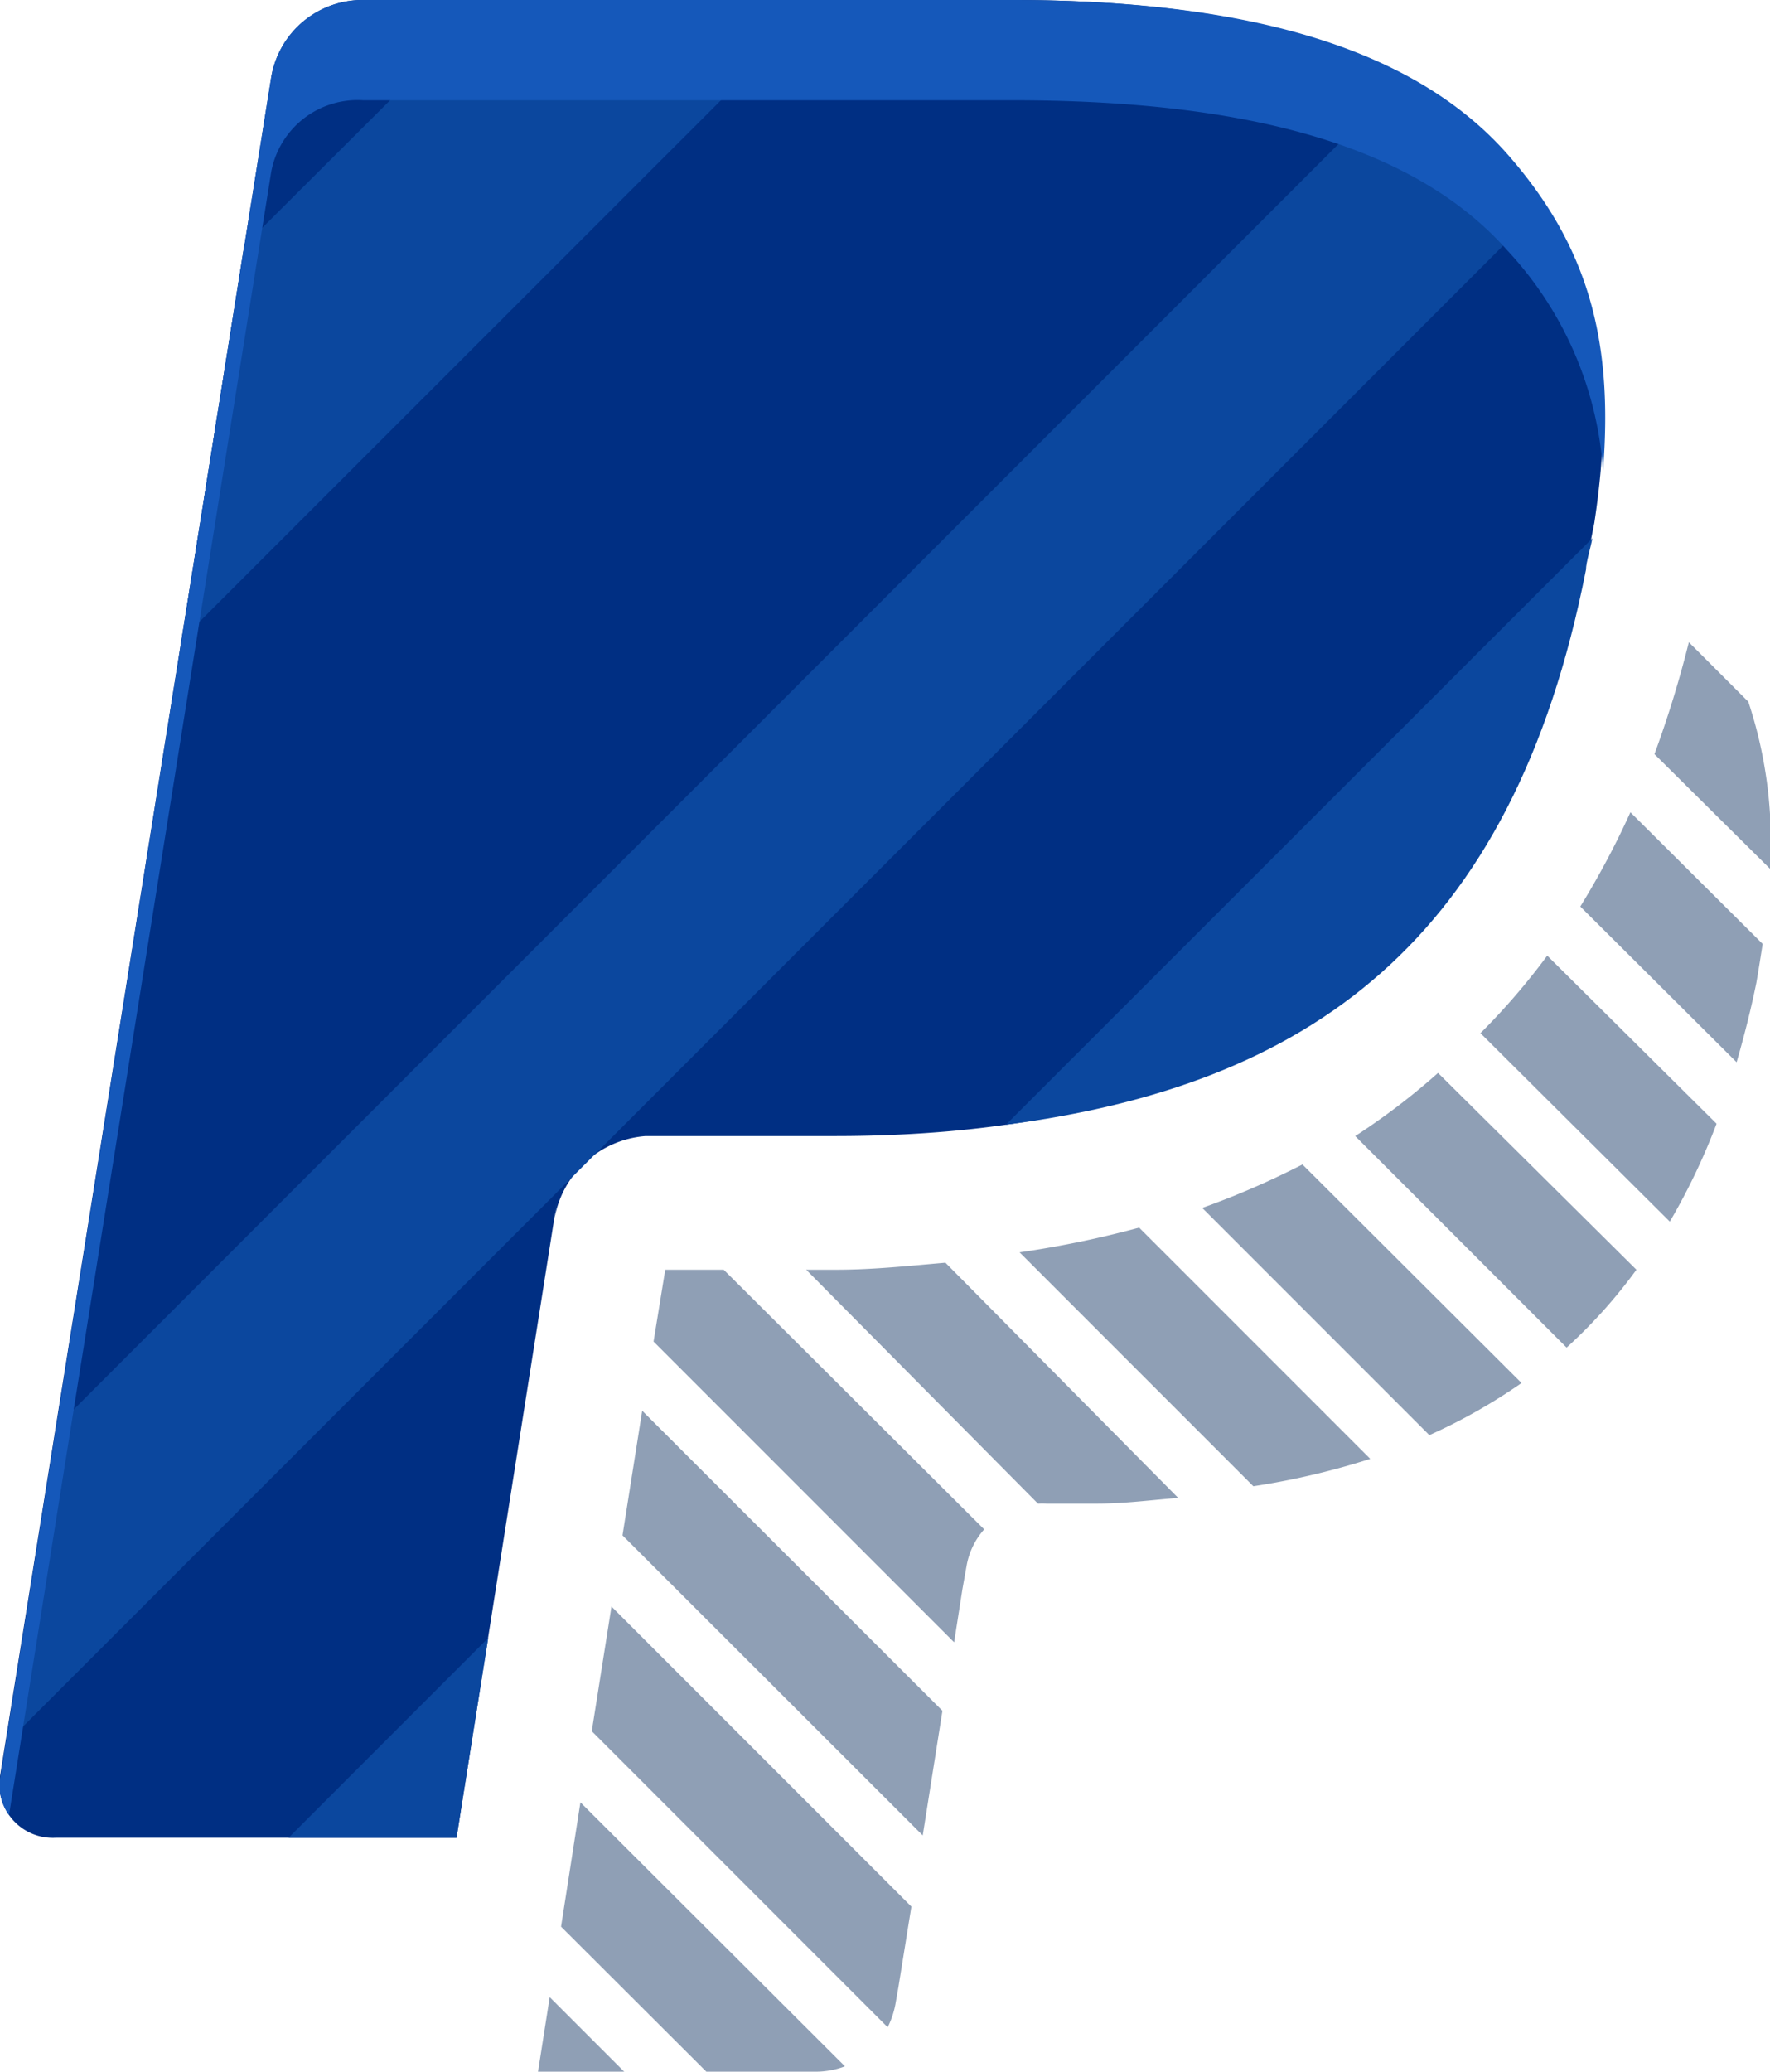
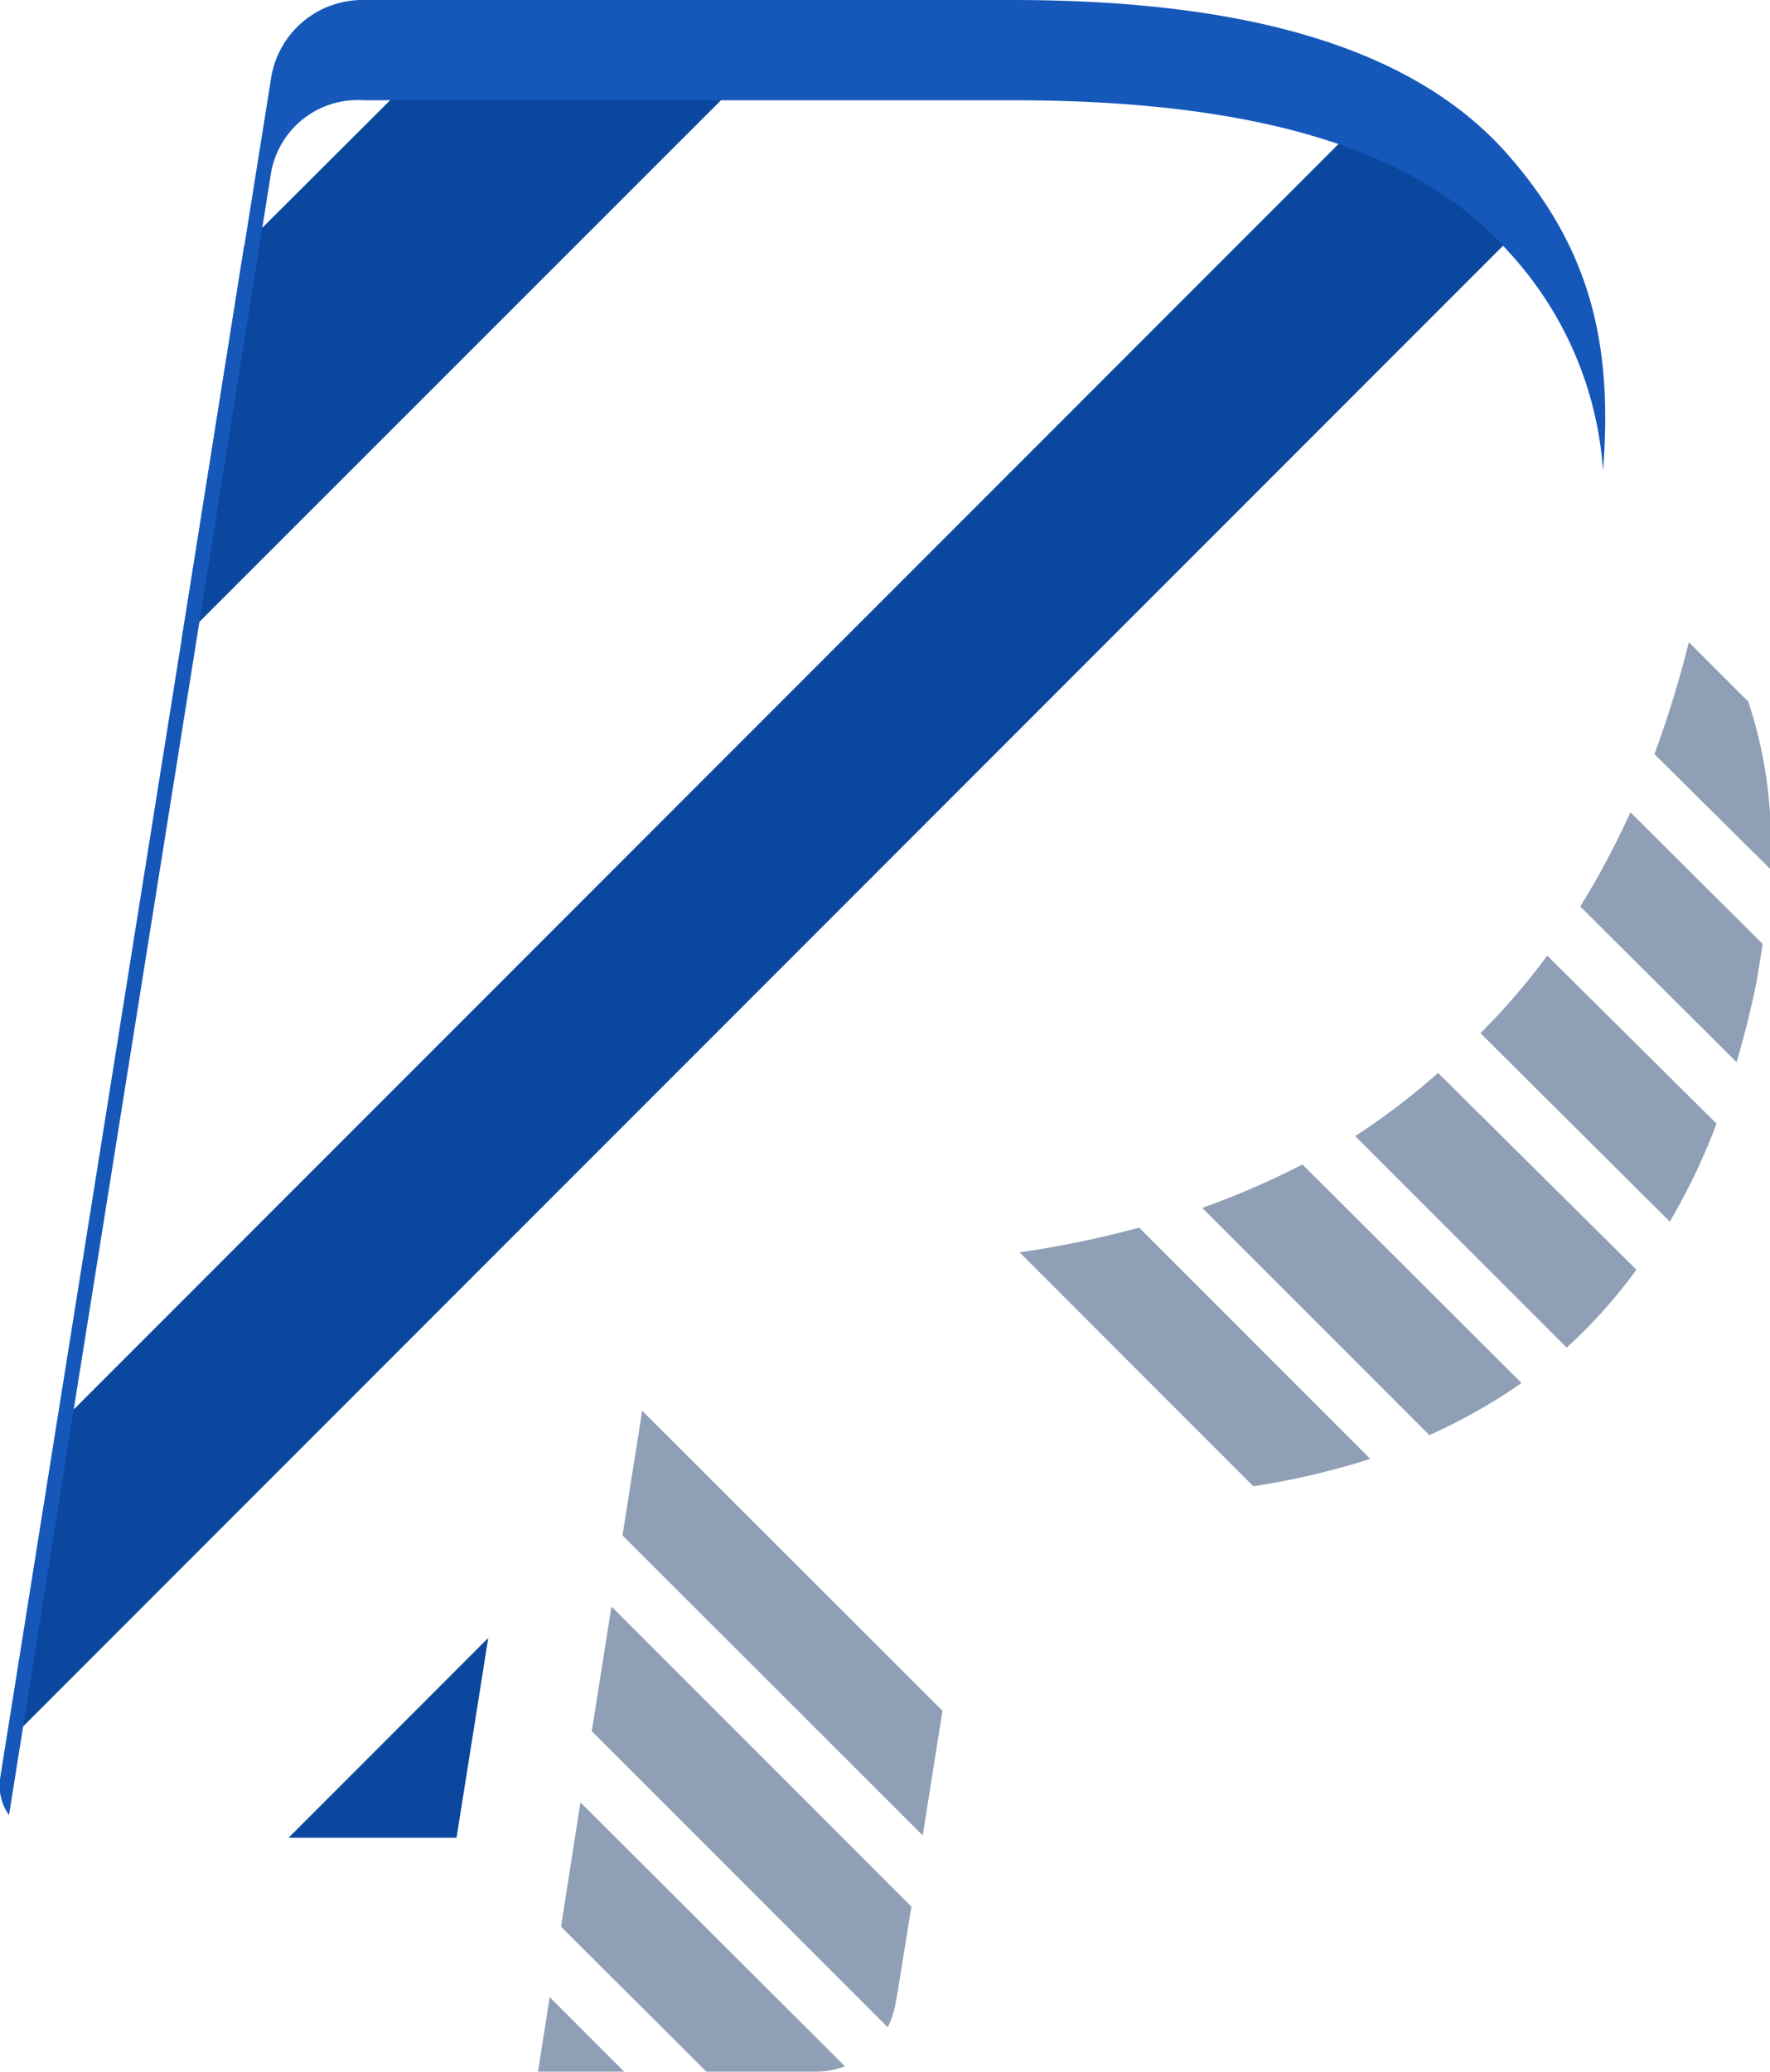
<svg xmlns="http://www.w3.org/2000/svg" id="Layer_1" data-name="Layer 1" viewBox="0 0 53 62">
  <defs>
    <style>.cls-1{fill:#002f83;}.cls-2{fill:#0b479e;}.cls-3{fill:#1558ba;}.cls-4{fill:#8f9fb5;}</style>
  </defs>
  <title>ic_paypal</title>
-   <path class="cls-1" d="M16.59,36.55A3,3,0,0,1,19.33,34H25c11.21,0,20-4.29,22.54-17.35.08-.39.2-1,.2-1,.73-4.83,0-8-2.63-11C42.24,1.34,37,0,30.3,0H10.87A2.77,2.77,0,0,0,8.12,2.32L0,53.16A1.6,1.6,0,0,0,1.67,55h12l3-19Z" />
  <path class="cls-2" d="M45.14,4.65a11.09,11.09,0,0,0-3.06-2.34L1.69,42.7.19,52.17,46.24,6.12A13.38,13.38,0,0,0,45.14,4.65Z" />
  <polygon class="cls-2" points="24.59 0 14.69 0 7.31 7.36 5.44 19.14 24.59 0" />
  <polygon class="cls-2" points="8.64 55 13.67 55 14.62 49.02 8.64 55" />
-   <path class="cls-2" d="M30.12,33.66c9-1.17,15.17-5.41,17.37-16.61,0-.22.15-.69.19-.94Z" />
  <path class="cls-3" d="M8.12,5.15A2.63,2.63,0,0,1,10.87,3H30.3C37,3,42.24,4.22,45.14,7.5A10.74,10.74,0,0,1,48,14.08c.31-3.9-.44-6.74-2.91-9.52C42.16,1.29,37,0,30.3,0H10.87A2.77,2.77,0,0,0,8.12,2.32L0,53.24a1.52,1.52,0,0,0,.27,1.08Z" />
  <path class="cls-4" d="M43.06,32.11A20.49,20.49,0,0,1,40.58,34l6.33,6.33A15.35,15.35,0,0,0,49,38Z" />
-   <path class="cls-4" d="M21.67,38H19.92l-.35,2.15,9,9,.25-1.6.12-.67a2.22,2.22,0,0,1,.53-1.11Z" />
-   <path class="cls-4" d="M28.31,37.79c-1.06.09-2.15.21-3.28.21h-.89l6.94,7a2.46,2.46,0,0,1,.26,0h1.51c.83,0,1.63-.11,2.43-.17Z" />
  <path class="cls-4" d="M48.82,24.31a25.17,25.17,0,0,1-1.5,2.82L52,31.79c.22-.76.42-1.54.59-2.37.07-.4.13-.79.19-1.17Z" />
  <path class="cls-4" d="M18.31,48.08l-.59,3.73,8.86,8.86a2.6,2.6,0,0,0,.23-.68l.09-.51.39-2.42Z" />
  <path class="cls-4" d="M49.54,22.57,53,26a13.26,13.26,0,0,0-.65-5l-1.78-1.78A32.19,32.19,0,0,1,49.54,22.57Z" />
  <path class="cls-4" d="M46.33,28.6a20.32,20.32,0,0,1-2,2.32L50,36.56a19.38,19.38,0,0,0,1.4-2.93Z" />
  <path class="cls-4" d="M39,34.85a25,25,0,0,1-3,1.3l6.8,6.8a16.93,16.93,0,0,0,2.76-1.56Z" />
  <polygon class="cls-4" points="16.46 59.77 16.11 62 18.69 62 16.46 59.77" />
  <path class="cls-4" d="M17.38,53.94l-.58,3.72L21.15,62H24.4a2.44,2.44,0,0,0,.9-.16Z" />
  <polygon class="cls-4" points="19.23 42.22 18.64 45.95 27.63 54.93 28.22 51.2 19.23 42.22" />
  <path class="cls-4" d="M34.11,36.74a30.21,30.21,0,0,1-3.58.74l7,7a22.63,22.63,0,0,0,3.5-.82Z" />
</svg>